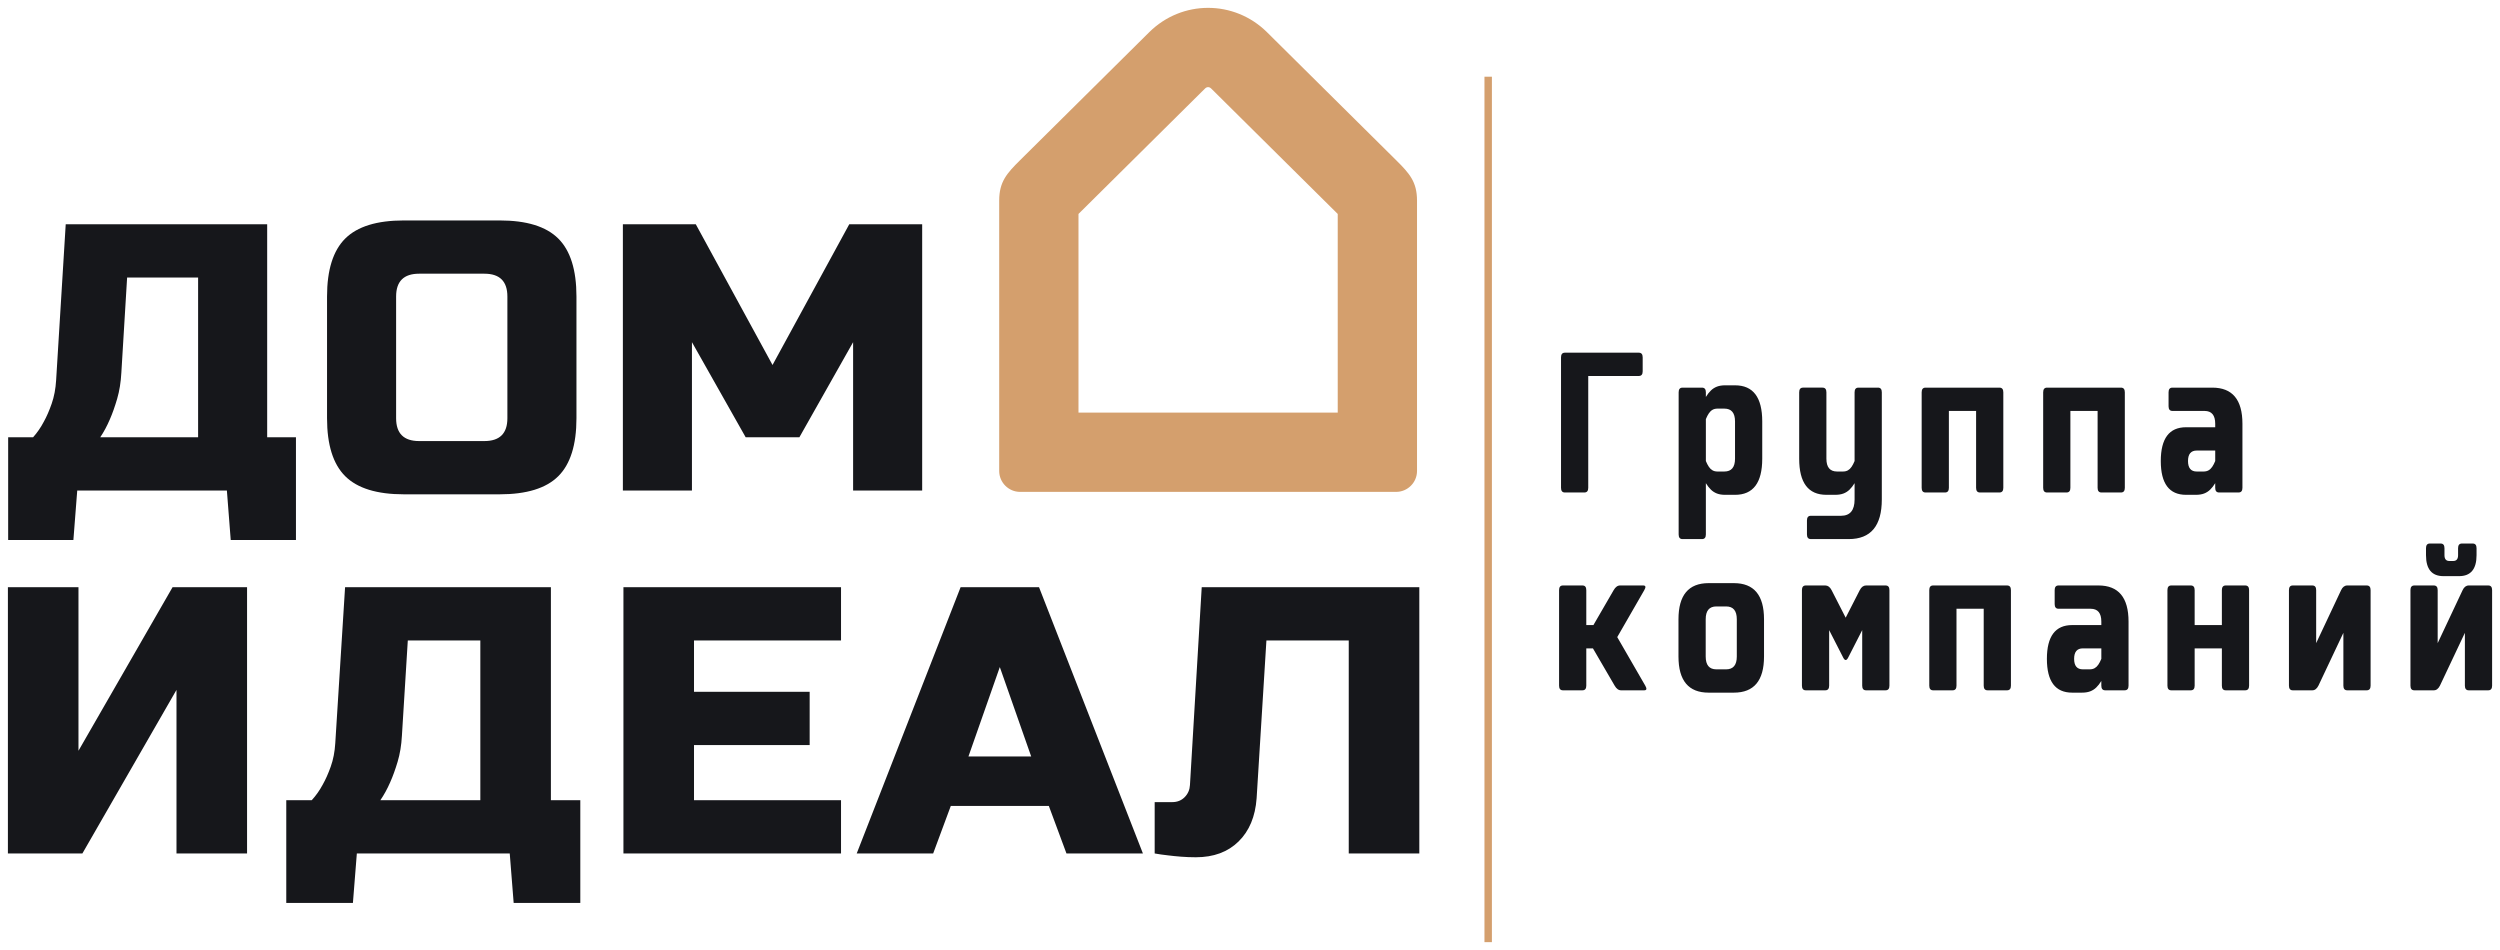
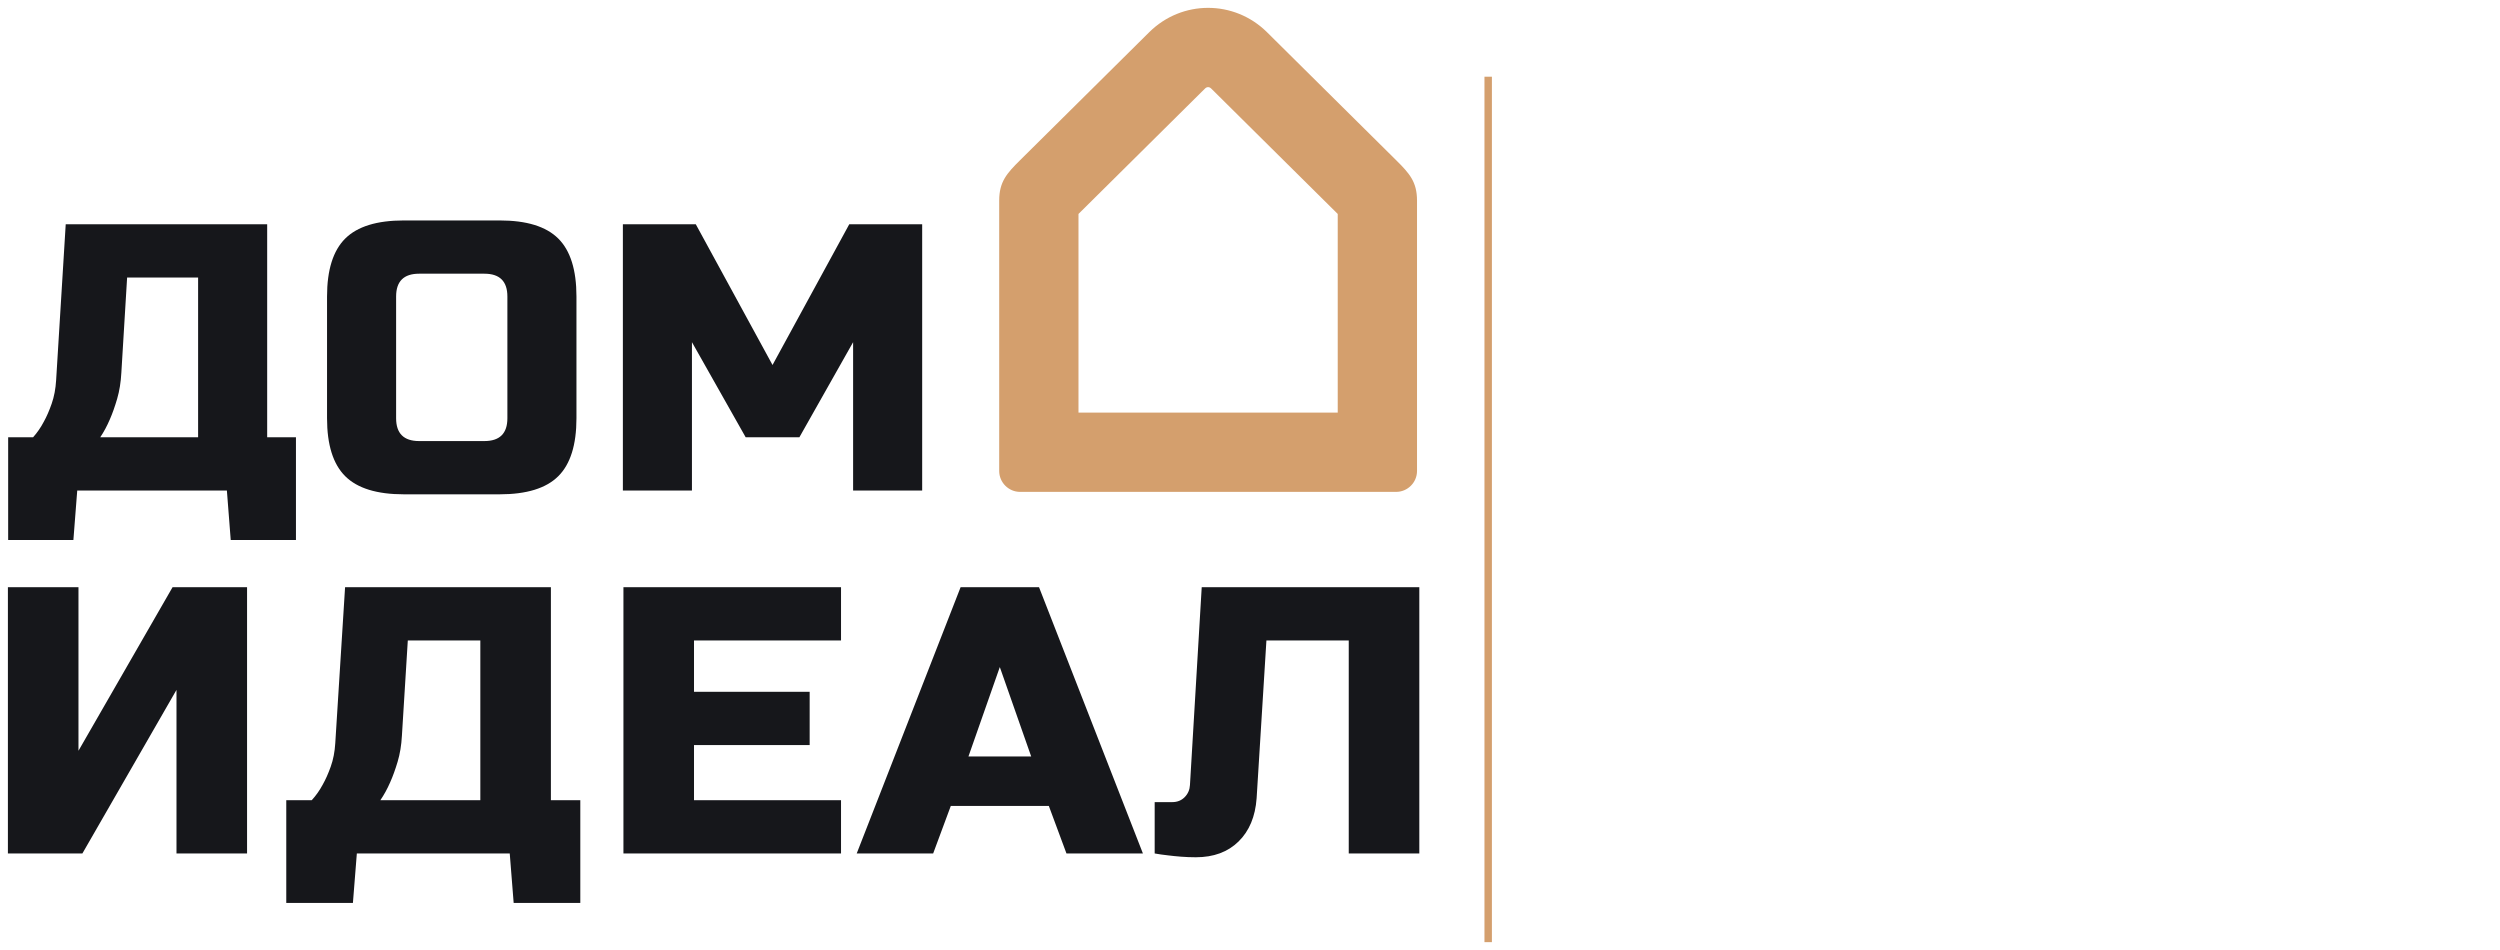
<svg xmlns="http://www.w3.org/2000/svg" xml:space="preserve" width="400px" height="152px" style="shape-rendering:geometricPrecision; text-rendering:geometricPrecision; image-rendering:optimizeQuality; fill-rule:evenodd; clip-rule:evenodd" viewBox="0 0 427.88 162.85">
  <defs>
    <style type="text/css">  .fil2 {fill:none} .fil1 {fill:#D49F6D} .fil0 {fill:#16171B;fill-rule:nonzero}  </style>
  </defs>
  <g id="Слой_x0020_1">
    <g id="_139061552">
      <path id="_427096984" class="fil0" d="M10.93 38.441l34.533 0 0 36.515 4.933 0 0 17.606 -11.182 0 -0.658 -8.477 -25.653 0 -0.658 8.477 -11.182 0 0 -17.606 4.275 0c0.702,-0.782 1.316,-1.674 1.842,-2.673 0.482,-0.869 0.932,-1.902 1.348,-3.097 0.417,-1.196 0.669,-2.532 0.757,-4.01l1.644 -26.734zm22.693 36.515l0 -27.386 -12.169 0 -0.987 16.301c-0.087,1.652 -0.329,3.152 -0.723,4.499 -0.395,1.348 -0.811,2.521 -1.25,3.521 -0.483,1.13 -1.031,2.152 -1.645,3.065l16.773 0zm53.017 -24.126c0,-2.608 -1.315,-3.912 -3.946,-3.912l-11.182 0c-2.631,0 -3.947,1.304 -3.947,3.912l0 20.866c0,2.608 1.316,3.912 3.947,3.912l11.182 0c2.631,0 3.946,-1.304 3.946,-3.912l0 -20.866zm11.84 20.866c0,4.564 -1.042,7.879 -3.124,9.944 -2.083,2.065 -5.427,3.097 -10.031,3.097l-16.445 0c-4.604,0 -7.948,-1.032 -10.031,-3.097 -2.083,-2.065 -3.125,-5.379 -3.125,-9.944l0 -20.866c0,-4.564 1.042,-7.879 3.125,-9.944 2.083,-2.065 5.426,-3.097 10.031,-3.097l16.445 0c4.604,0 7.948,1.032 10.031,3.097 2.083,2.065 3.124,5.379 3.124,9.944l0 20.866zm47.425 -13.041l-9.209 16.301 -9.209 0 -9.209 -16.301 0 25.43 -11.84 0 0 -45.644 12.498 0 13.156 24.126 13.155 -24.126 12.498 0 0 45.644 -11.84 0 0 -25.43z" />
      <path id="_427096024" class="fil0" d="M42.015 146.301l-12.097 0 0 -28.039 -16.13 28.039 -12.769 0 0 -45.644 12.097 0 0 28.038 16.13 -28.038 12.769 0 0 45.644zm16.802 -45.644l35.283 0 0 36.515 5.041 0 0 17.606 -11.425 0 -0.672 -8.477 -26.21 0 -0.672 8.477 -11.425 0 0 -17.606 4.368 0c0.717,-0.782 1.345,-1.674 1.882,-2.673 0.493,-0.869 0.952,-1.902 1.378,-3.097 0.426,-1.196 0.684,-2.532 0.773,-4.01l1.68 -26.734zm23.186 36.515l0 -27.386 -12.433 0 -1.008 16.301c-0.089,1.652 -0.336,3.152 -0.739,4.499 -0.404,1.348 -0.829,2.521 -1.277,3.521 -0.493,1.13 -1.053,2.152 -1.681,3.065l17.138 0zm61.831 9.129l-37.3 0 0 -45.644 37.3 0 0 9.129 -25.203 0 0 8.803 19.826 0 0 9.129 -19.826 0 0 9.455 25.203 0 0 9.129zm15.794 0l-13.105 0 17.81 -45.644 13.441 0 17.809 45.644 -13.105 0 -3.024 -8.151 -16.802 0 -3.024 8.151zm6.049 -16.628l10.753 0 -5.377 -15.323 -5.377 15.323zm49.397 7.173c-0.224,3.13 -1.255,5.597 -3.092,7.401 -1.837,1.804 -4.279,2.706 -7.325,2.706 -0.852,0 -1.691,-0.033 -2.521,-0.098 -0.829,-0.065 -1.579,-0.141 -2.251,-0.228 -0.807,-0.087 -1.568,-0.196 -2.285,-0.326l0 -8.803 3.024 0c0.852,0 1.557,-0.283 2.117,-0.847 0.56,-0.565 0.862,-1.261 0.907,-2.087l2.016 -33.907 37.3 0 0 45.644 -12.097 0 0 -36.515 -14.113 0 -1.68 27.06z" />
      <polygon id="_427096312" class="fil1" points="254.132,161.504 254.132,13.149 255.407,13.149 255.407,161.504 " />
-       <path id="_427097104" class="fil0" d="M280.586 60.458l-12.664 0c-0.444,0 -0.666,0.266 -0.666,0.799l0 22.368c0,0.533 0.222,0.799 0.666,0.799l3.333 0c0.444,0 0.667,-0.266 0.667,-0.799l0 -19.173 8.665 0c0.444,0 0.667,-0.266 0.667,-0.799l0 -2.396c0,-0.533 -0.222,-0.799 -0.667,-0.799zm16.497 5.592l-1.666 0c-0.551,0 -1.023,0.072 -1.421,0.222 -0.393,0.15 -0.745,0.372 -1.046,0.666 -0.305,0.294 -0.593,0.666 -0.866,1.109l0 -0.799c0,-0.533 -0.222,-0.799 -0.666,-0.799l-3.333 0c-0.444,0 -0.666,0.266 -0.666,0.799l0 24.365c0,0.533 0.222,0.799 0.666,0.799l3.333 0c0.444,0 0.666,-0.266 0.666,-0.799l0 -8.788c0.273,0.444 0.56,0.816 0.866,1.11 0.301,0.294 0.653,0.516 1.046,0.666 0.398,0.15 0.87,0.222 1.421,0.222l1.666 0c3.11,0 4.666,-2.064 4.666,-6.191l0 -6.391c0,-4.127 -1.555,-6.191 -4.666,-6.191zm0 12.582c0,1.464 -0.611,2.197 -1.833,2.197l-1.166 0c-0.329,0 -0.616,-0.067 -0.852,-0.2 -0.236,-0.133 -0.449,-0.333 -0.629,-0.599 -0.18,-0.266 -0.357,-0.599 -0.519,-0.998l0 -7.19c0.162,-0.399 0.338,-0.732 0.519,-0.998 0.181,-0.266 0.393,-0.466 0.629,-0.599 0.236,-0.133 0.523,-0.2 0.852,-0.2l1.166 0c1.222,0 1.833,0.732 1.833,2.197l0 6.391zm24.495 -12.183l-3.333 0c-0.444,0 -0.667,0.266 -0.667,0.799l0 11.783c-0.162,0.399 -0.338,0.732 -0.518,0.998 -0.18,0.266 -0.393,0.466 -0.629,0.599 -0.236,0.133 -0.523,0.2 -0.852,0.2l-1 0c-1.222,0 -1.833,-0.733 -1.833,-2.197l0 -11.384c0,-0.533 -0.222,-0.799 -0.667,-0.799l-3.333 0c-0.444,0 -0.666,0.266 -0.666,0.799l0 11.384c0,4.127 1.555,6.191 4.666,6.191l1.499 0c0.551,0 1.023,-0.072 1.421,-0.222 0.393,-0.15 0.745,-0.372 1.046,-0.666 0.306,-0.294 0.593,-0.666 0.866,-1.11l0 2.796c0,1.864 -0.778,2.796 -2.333,2.796l-5.166 0c-0.444,0 -0.666,0.266 -0.666,0.799l0 2.396c0,0.533 0.222,0.799 0.666,0.799l6.499 0c3.777,0 5.666,-2.263 5.666,-6.79l0 -18.374c0,-0.533 -0.222,-0.799 -0.666,-0.799zm20.829 0l-12.664 0c-0.444,0 -0.666,0.266 -0.666,0.799l0 16.377c0,0.533 0.222,0.799 0.666,0.799l3.333 0c0.444,0 0.666,-0.266 0.666,-0.799l0 -13.181 4.666 0 0 13.181c0,0.533 0.222,0.799 0.667,0.799l3.333 0c0.444,0 0.666,-0.266 0.666,-0.799l0 -16.377c0,-0.533 -0.222,-0.799 -0.666,-0.799zm20.829 0l-12.664 0c-0.444,0 -0.666,0.266 -0.666,0.799l0 16.377c0,0.533 0.222,0.799 0.666,0.799l3.333 0c0.444,0 0.666,-0.266 0.666,-0.799l0 -13.181 4.666 0 0 13.181c0,0.533 0.222,0.799 0.667,0.799l3.333 0c0.444,0 0.666,-0.266 0.666,-0.799l0 -16.377c0,-0.533 -0.222,-0.799 -0.666,-0.799zm15.663 0l-6.832 0c-0.444,0 -0.666,0.266 -0.666,0.799l0 2.396c0,0.533 0.222,0.799 0.666,0.799l5.499 0c1.222,0 1.833,0.732 1.833,2.197l0 0.599 -4.999 0c-2.889,0 -4.332,1.931 -4.332,5.792 0,3.861 1.444,5.792 4.332,5.792l1.666 0c0.551,0 1.023,-0.072 1.421,-0.222 0.394,-0.15 0.745,-0.372 1.046,-0.666 0.306,-0.294 0.592,-0.666 0.866,-1.11l0 0.799c0,0.533 0.222,0.799 0.666,0.799l3.333 0c0.444,0 0.667,-0.266 0.667,-0.799l0 -10.984c0,-4.127 -1.722,-6.191 -5.166,-6.191zm0.5 12.582c-0.162,0.399 -0.338,0.732 -0.518,0.998 -0.181,0.266 -0.393,0.466 -0.63,0.599 -0.236,0.133 -0.523,0.2 -0.852,0.2l-1.166 0c-1,0 -1.499,-0.599 -1.499,-1.797 0,-1.198 0.5,-1.797 1.499,-1.797l3.166 0 0 1.797 0 0z" />
-       <path id="_427095712" class="fil0" d="M281.697 117.536l-4.804 -8.322 4.638 -8.055c0.153,-0.266 0.213,-0.466 0.185,-0.599 -0.032,-0.133 -0.157,-0.2 -0.379,-0.2l-3.944 0c-0.222,0 -0.426,0.066 -0.606,0.2 -0.185,0.133 -0.352,0.333 -0.505,0.599l-3.472 5.991 -1.222 0 0 -5.991c0,-0.533 -0.222,-0.799 -0.666,-0.799l-3.333 0c-0.444,0 -0.666,0.266 -0.666,0.799l0 16.377c0,0.533 0.222,0.799 0.666,0.799l3.333 0c0.444,0 0.666,-0.266 0.666,-0.799l0 -6.391 1.139 0 3.722 6.391c0.153,0.266 0.319,0.466 0.505,0.599 0.18,0.133 0.384,0.2 0.606,0.2l3.944 0c0.222,0 0.347,-0.066 0.38,-0.2 0.028,-0.133 -0.033,-0.333 -0.185,-0.599zm15.191 -17.575l-4.332 0c-3.444,0 -5.166,2.064 -5.166,6.191l0 6.391c0,4.127 1.722,6.191 5.166,6.191l4.332 0c3.444,0 5.166,-2.064 5.166,-6.191l0 -6.391c0,-4.127 -1.722,-6.191 -5.166,-6.191zm0.5 12.582c0,1.464 -0.611,2.197 -1.833,2.197l-1.666 0c-1.222,0 -1.833,-0.733 -1.833,-2.197l0 -6.391c0,-1.465 0.611,-2.197 1.833,-2.197l1.666 0c1.222,0 1.833,0.732 1.833,2.197l0 6.391zm25.495 -12.183l-3.333 0c-0.444,0 -0.805,0.266 -1.083,0.799l-2.416 4.726 -2.416 -4.726c-0.277,-0.533 -0.639,-0.799 -1.083,-0.799l-3.333 0c-0.444,0 -0.666,0.266 -0.666,0.799l0 16.377c0,0.533 0.222,0.799 0.666,0.799l3.333 0c0.444,0 0.666,-0.266 0.666,-0.799l0 -9.52 2.417 4.726c0.277,0.533 0.555,0.533 0.833,0l2.416 -4.726 0 9.52c0,0.533 0.222,0.799 0.666,0.799l3.333 0c0.444,0 0.667,-0.266 0.667,-0.799l0 -16.377c0,-0.533 -0.222,-0.799 -0.667,-0.799zm20.829 0l-12.664 0c-0.444,0 -0.666,0.266 -0.666,0.799l0 16.377c0,0.533 0.222,0.799 0.666,0.799l3.333 0c0.444,0 0.666,-0.266 0.666,-0.799l0 -13.181 4.666 0 0 13.181c0,0.533 0.222,0.799 0.666,0.799l3.333 0c0.444,0 0.667,-0.266 0.667,-0.799l0 -16.377c0,-0.533 -0.222,-0.799 -0.667,-0.799zm15.664 0l-6.832 0c-0.444,0 -0.667,0.266 -0.667,0.799l0 2.396c0,0.533 0.222,0.799 0.667,0.799l5.499 0c1.222,0 1.833,0.732 1.833,2.197l0 0.599 -4.999 0c-2.889,0 -4.332,1.931 -4.332,5.792 0,3.861 1.444,5.792 4.332,5.792l1.666 0c0.551,0 1.023,-0.072 1.421,-0.222 0.393,-0.15 0.745,-0.372 1.046,-0.666 0.306,-0.294 0.593,-0.666 0.866,-1.11l0 0.799c0,0.533 0.222,0.799 0.667,0.799l3.333 0c0.444,0 0.666,-0.266 0.666,-0.799l0 -10.984c0,-4.127 -1.722,-6.191 -5.166,-6.191zm0.5 12.582c-0.162,0.399 -0.338,0.732 -0.518,0.998 -0.18,0.266 -0.393,0.466 -0.629,0.599 -0.236,0.133 -0.523,0.2 -0.852,0.2l-1.166 0c-1,0 -1.5,-0.599 -1.5,-1.797 0,-1.198 0.5,-1.797 1.5,-1.797l3.166 0 0 1.797 0 0zm24.662 -12.582l-3.332 0c-0.444,0 -0.667,0.266 -0.667,0.799l0 5.991 -4.666 0 0 -5.991c0,-0.533 -0.222,-0.799 -0.666,-0.799l-3.333 0c-0.444,0 -0.666,0.266 -0.666,0.799l0 16.377c0,0.533 0.222,0.799 0.666,0.799l3.333 0c0.444,0 0.666,-0.266 0.666,-0.799l0 -6.391 4.666 0 0 6.391c0,0.533 0.222,0.799 0.667,0.799l3.332 0c0.444,0 0.667,-0.266 0.667,-0.799l0 -16.377c0,-0.533 -0.222,-0.799 -0.667,-0.799zm20.829 0l-3.332 0c-0.222,0 -0.421,0.066 -0.602,0.2 -0.176,0.133 -0.329,0.333 -0.453,0.599l-4.277 9.087 0 -9.087c0,-0.533 -0.222,-0.799 -0.666,-0.799l-3.333 0c-0.444,0 -0.666,0.266 -0.666,0.799l0 16.377c0,0.533 0.222,0.799 0.666,0.799l3.333 0c0.222,0 0.416,-0.066 0.588,-0.2 0.176,-0.133 0.329,-0.333 0.467,-0.599l4.277 -9.054 0 9.054c0,0.533 0.222,0.799 0.667,0.799l3.332 0c0.444,0 0.667,-0.266 0.667,-0.799l0 -16.377c0,-0.533 -0.222,-0.799 -0.667,-0.799zm20.829 0l-3.332 0c-0.222,0 -0.421,0.066 -0.602,0.2 -0.176,0.133 -0.329,0.333 -0.453,0.599l-4.277 9.087 0 -9.087c0,-0.533 -0.222,-0.799 -0.666,-0.799l-3.333 0c-0.444,0 -0.666,0.266 -0.666,0.799l0 16.377c0,0.533 0.222,0.799 0.666,0.799l3.333 0c0.222,0 0.416,-0.066 0.588,-0.2 0.176,-0.133 0.329,-0.333 0.467,-0.599l4.277 -9.054 0 9.054c0,0.533 0.222,0.799 0.667,0.799l3.332 0c0.444,0 0.667,-0.266 0.667,-0.799l0 -16.377c0,-0.533 -0.222,-0.799 -0.667,-0.799zm-7.665 -1.598l2.666 0c2,0 3,-1.198 3,-3.595l0 -1.198c0,-0.533 -0.222,-0.799 -0.667,-0.799l-1.833 0c-0.444,0 -0.667,0.266 -0.667,0.799l0 1.198c0,0.666 -0.277,0.998 -0.833,0.998l-0.666 0c-0.556,0 -0.833,-0.333 -0.833,-0.998l0 -1.198c0,-0.533 -0.222,-0.799 -0.667,-0.799l-1.833 0c-0.444,0 -0.667,0.266 -0.667,0.799l0 1.198c0,2.396 1,3.595 2.999,3.595l0 0z" />
      <path id="_427095928" class="fil1" d="M174.53 84.319c-1.97,0 -3.583,-1.613 -3.583,-3.583l0 -46.341c0,-3.23 1.301,-4.675 3.583,-6.936l22.143 -21.947c5.616,-5.553 14.556,-5.553 20.172,0l22.143 21.947c2.282,2.262 3.583,3.707 3.583,6.936l0 46.341c0,1.971 -1.613,3.583 -3.583,3.583 -21.486,0 -42.972,0 -64.458,0zm10.01 -13.594c14.813,0 29.625,0 44.438,0l0 -34.05 -21.694 -21.502c-0.322,-0.316 -0.729,-0.316 -1.051,0l-21.694 21.502 0 34.05z" />
    </g>
-     <polygon class="fil2" points="-0,0 427.88,0 427.88,162.85 -0,162.85 " />
  </g>
</svg>